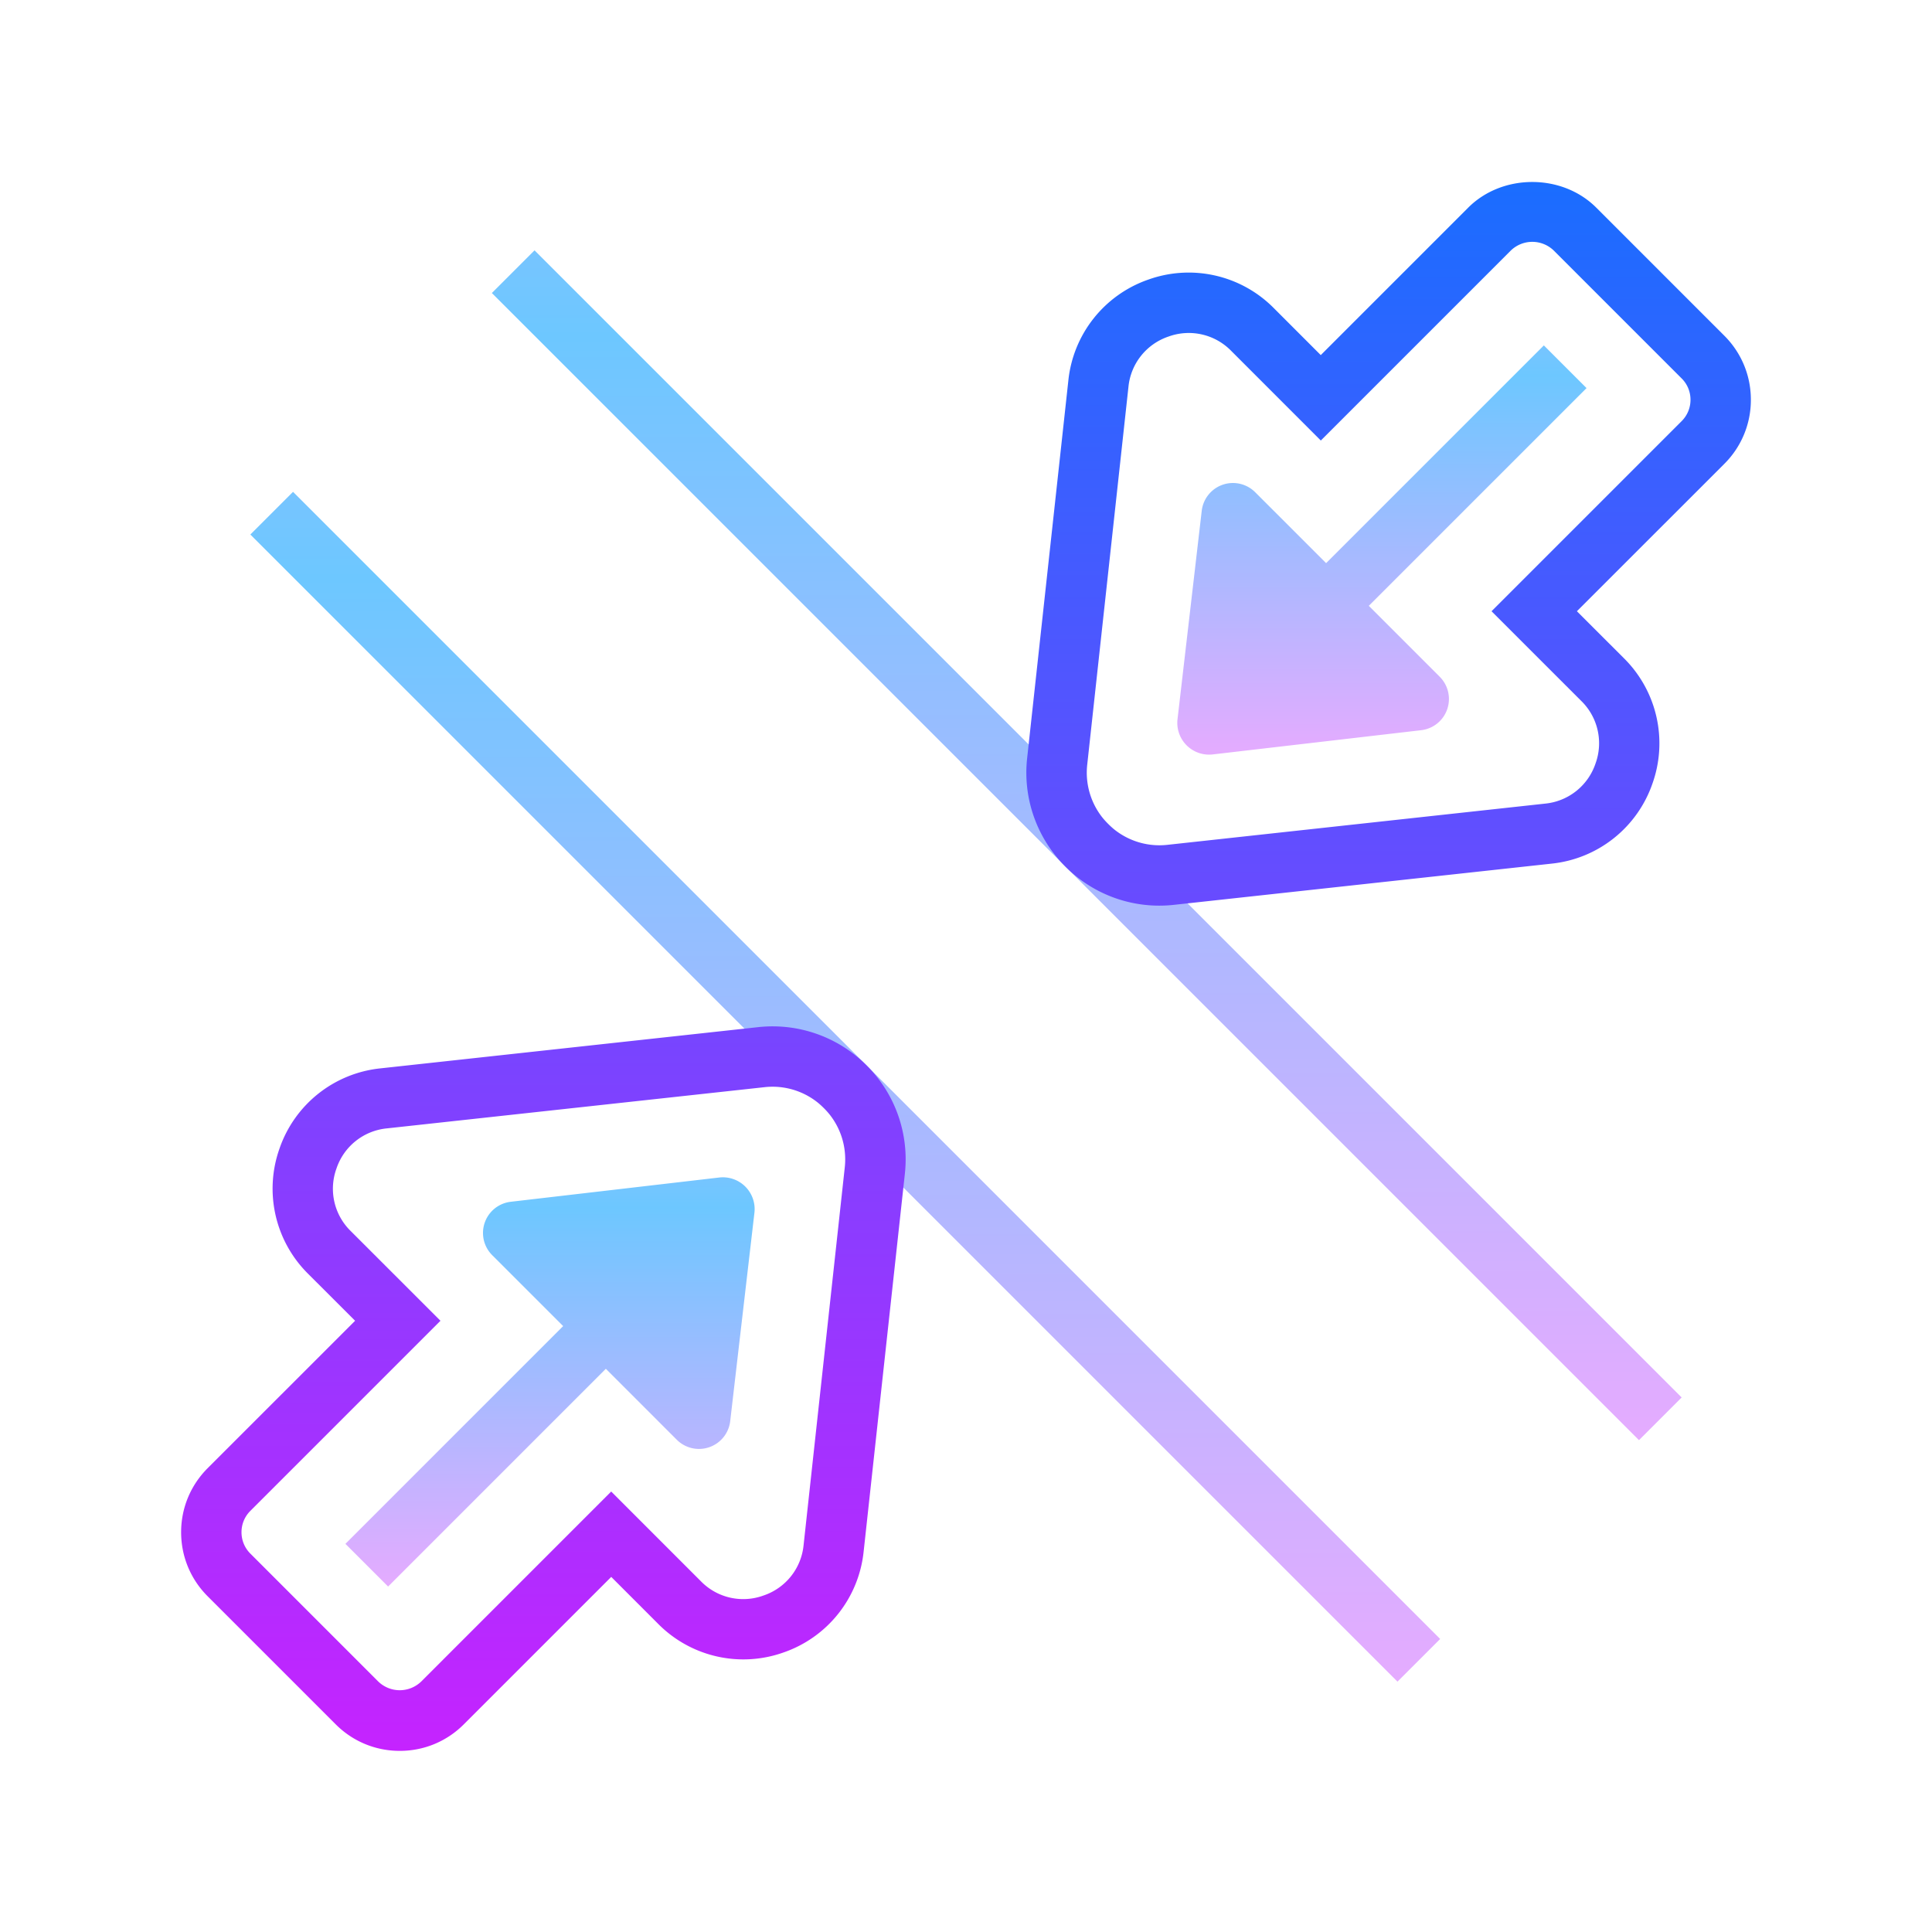
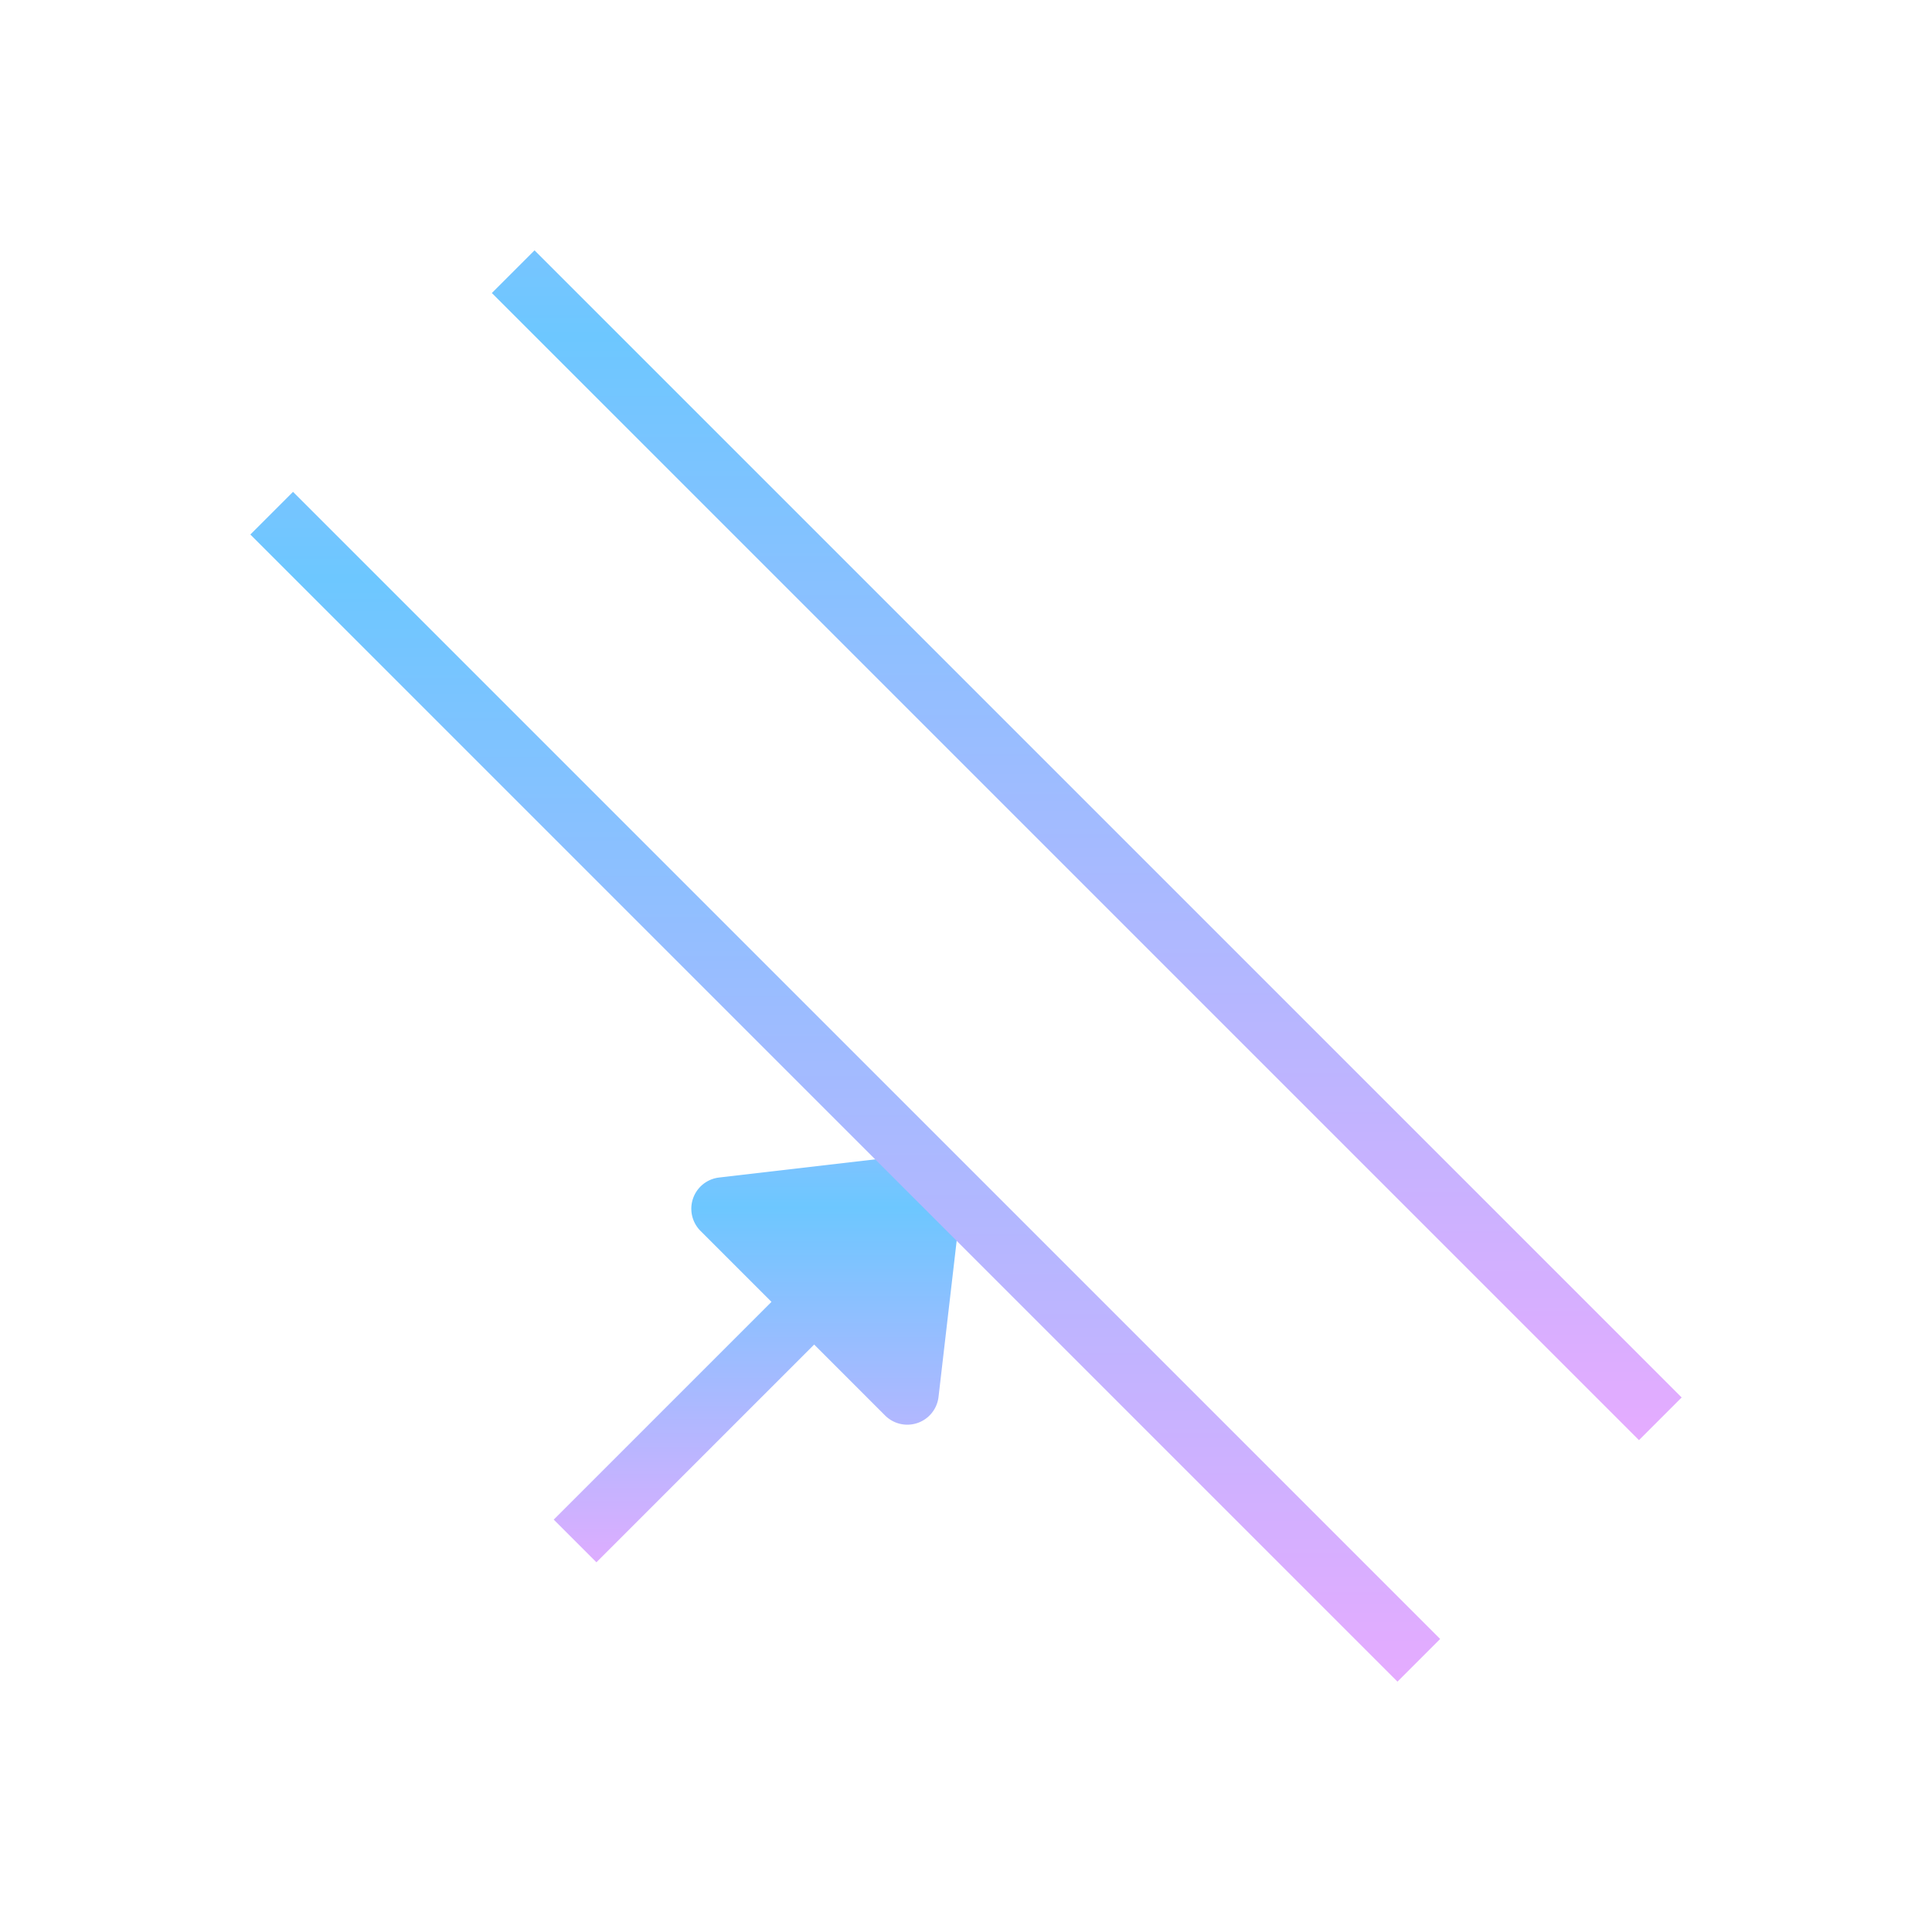
<svg xmlns="http://www.w3.org/2000/svg" viewBox="0 0 64 64">
  <linearGradient id="a" gradientUnits="userSpaceOnUse" x1="45.778" y1="12.432" x2="45.778" y2="25.11" spreadMethod="reflect">
    <stop offset="0" stop-color="#6dc7ff" />
    <stop offset="1" stop-color="#e6abff" />
  </linearGradient>
-   <path d="M39.007 23.822l.802-6.901a1.041 1.041 0 0 1 1.77-.616l2.35 2.35 7.213-7.213 1.414 1.414-7.213 7.213 2.35 2.35a1.041 1.041 0 0 1-.616 1.77l-6.901.802a1.053 1.053 0 0 1-1.169-1.169z" fill="url(#a)" />
  <linearGradient id="b" gradientUnits="userSpaceOnUse" x1="18.222" y1="39.988" x2="18.222" y2="52.667" spreadMethod="reflect">
    <stop offset="0" stop-color="#6dc7ff" />
    <stop offset="1" stop-color="#e6abff" />
  </linearGradient>
-   <path d="M23.822 39.007l-6.901.803a1.04 1.04 0 0 0-.616 1.769l2.35 2.35-7.213 7.213 1.414 1.414 7.213-7.213 2.35 2.35a1.041 1.041 0 0 0 1.77-.616l.802-6.901a1.053 1.053 0 0 0-1.169-1.169z" fill="url(#b)" />
+   <path d="M23.822 39.007a1.04 1.04 0 0 0-.616 1.769l2.35 2.35-7.213 7.213 1.414 1.414 7.213-7.213 2.35 2.35a1.041 1.041 0 0 0 1.77-.616l.802-6.901a1.053 1.053 0 0 0-1.169-1.169z" fill="url(#b)" />
  <linearGradient id="c" gradientUnits="userSpaceOnUse" x1="36" y1="11.166" x2="36" y2="48.028" spreadMethod="reflect">
    <stop offset="0" stop-color="#6dc7ff" />
    <stop offset="1" stop-color="#e6abff" />
  </linearGradient>
  <polygon points="17.707,8.293 16.293,9.707 54.293,47.707 55.707,46.293" fill="url(#c)" />
  <linearGradient id="d" gradientUnits="userSpaceOnUse" x1="28" y1="19.166" x2="28" y2="56.028" spreadMethod="reflect">
    <stop offset="0" stop-color="#6dc7ff" />
    <stop offset="1" stop-color="#e6abff" />
  </linearGradient>
  <polygon points="8.293,17.707 46.293,55.707 47.707,54.293 9.707,16.293" fill="url(#d)" />
  <linearGradient id="e" gradientUnits="userSpaceOnUse" x1="32" y1="6.029" x2="32" y2="58.8" spreadMethod="reflect">
    <stop offset="0" stop-color="#1a6dff" />
    <stop offset="1" stop-color="#c822ff" />
  </linearGradient>
-   <path d="M58 13.243c0-.801-.312-1.555-.879-2.122l-4.242-4.242c-1.133-1.134-3.11-1.134-4.243 0l-4.884 4.884-1.556-1.557a3.966 3.966 0 0 0-4.157-.944 3.97 3.97 0 0 0-2.648 3.339L34.026 25.11a4.392 4.392 0 0 0 1.266 3.598 4.392 4.392 0 0 0 3.598 1.266l12.509-1.365a3.968 3.968 0 0 0 3.339-2.648 3.97 3.97 0 0 0-.944-4.157l-1.557-1.556 4.884-4.883A2.984 2.984 0 0 0 58 13.243zm-2.293.707l-6.298 6.298 2.971 2.97a1.96 1.96 0 0 1 .472 2.079 1.961 1.961 0 0 1-1.669 1.324l-12.509 1.365a2.395 2.395 0 0 1-1.966-.692 2.396 2.396 0 0 1-.692-1.966l1.365-12.509a1.96 1.96 0 0 1 1.324-1.669 1.963 1.963 0 0 1 2.079.472l2.97 2.971 6.298-6.298a1.023 1.023 0 0 1 1.414 0l4.242 4.242c.188.187.292.439.292.706s-.104.518-.293.707zM25.11 34.026l-12.509 1.365a3.968 3.968 0 0 0-3.339 2.648 3.97 3.97 0 0 0 .944 4.157l1.557 1.556-4.884 4.883C6.312 49.203 6 49.956 6 50.757s.312 1.555.879 2.122l4.242 4.242c.566.567 1.32.879 2.122.879s1.555-.312 2.121-.879l4.884-4.884 1.556 1.557a3.971 3.971 0 0 0 4.157.944 3.97 3.97 0 0 0 2.648-3.339l1.365-12.509a4.392 4.392 0 0 0-1.266-3.598 4.4 4.4 0 0 0-3.598-1.266zm1.51 17.157a1.96 1.96 0 0 1-1.324 1.669 1.958 1.958 0 0 1-2.079-.472l-2.97-2.971-6.298 6.298a1.023 1.023 0 0 1-1.414 0l-4.242-4.242c-.189-.189-.293-.441-.293-.708s.104-.518.293-.707l6.298-6.298-2.971-2.97a1.96 1.96 0 0 1-.472-2.079 1.961 1.961 0 0 1 1.669-1.324l12.509-1.365a2.397 2.397 0 0 1 1.966.692c.52.519.772 1.236.692 1.966L26.62 51.183z" fill="url(#e)" />
</svg>